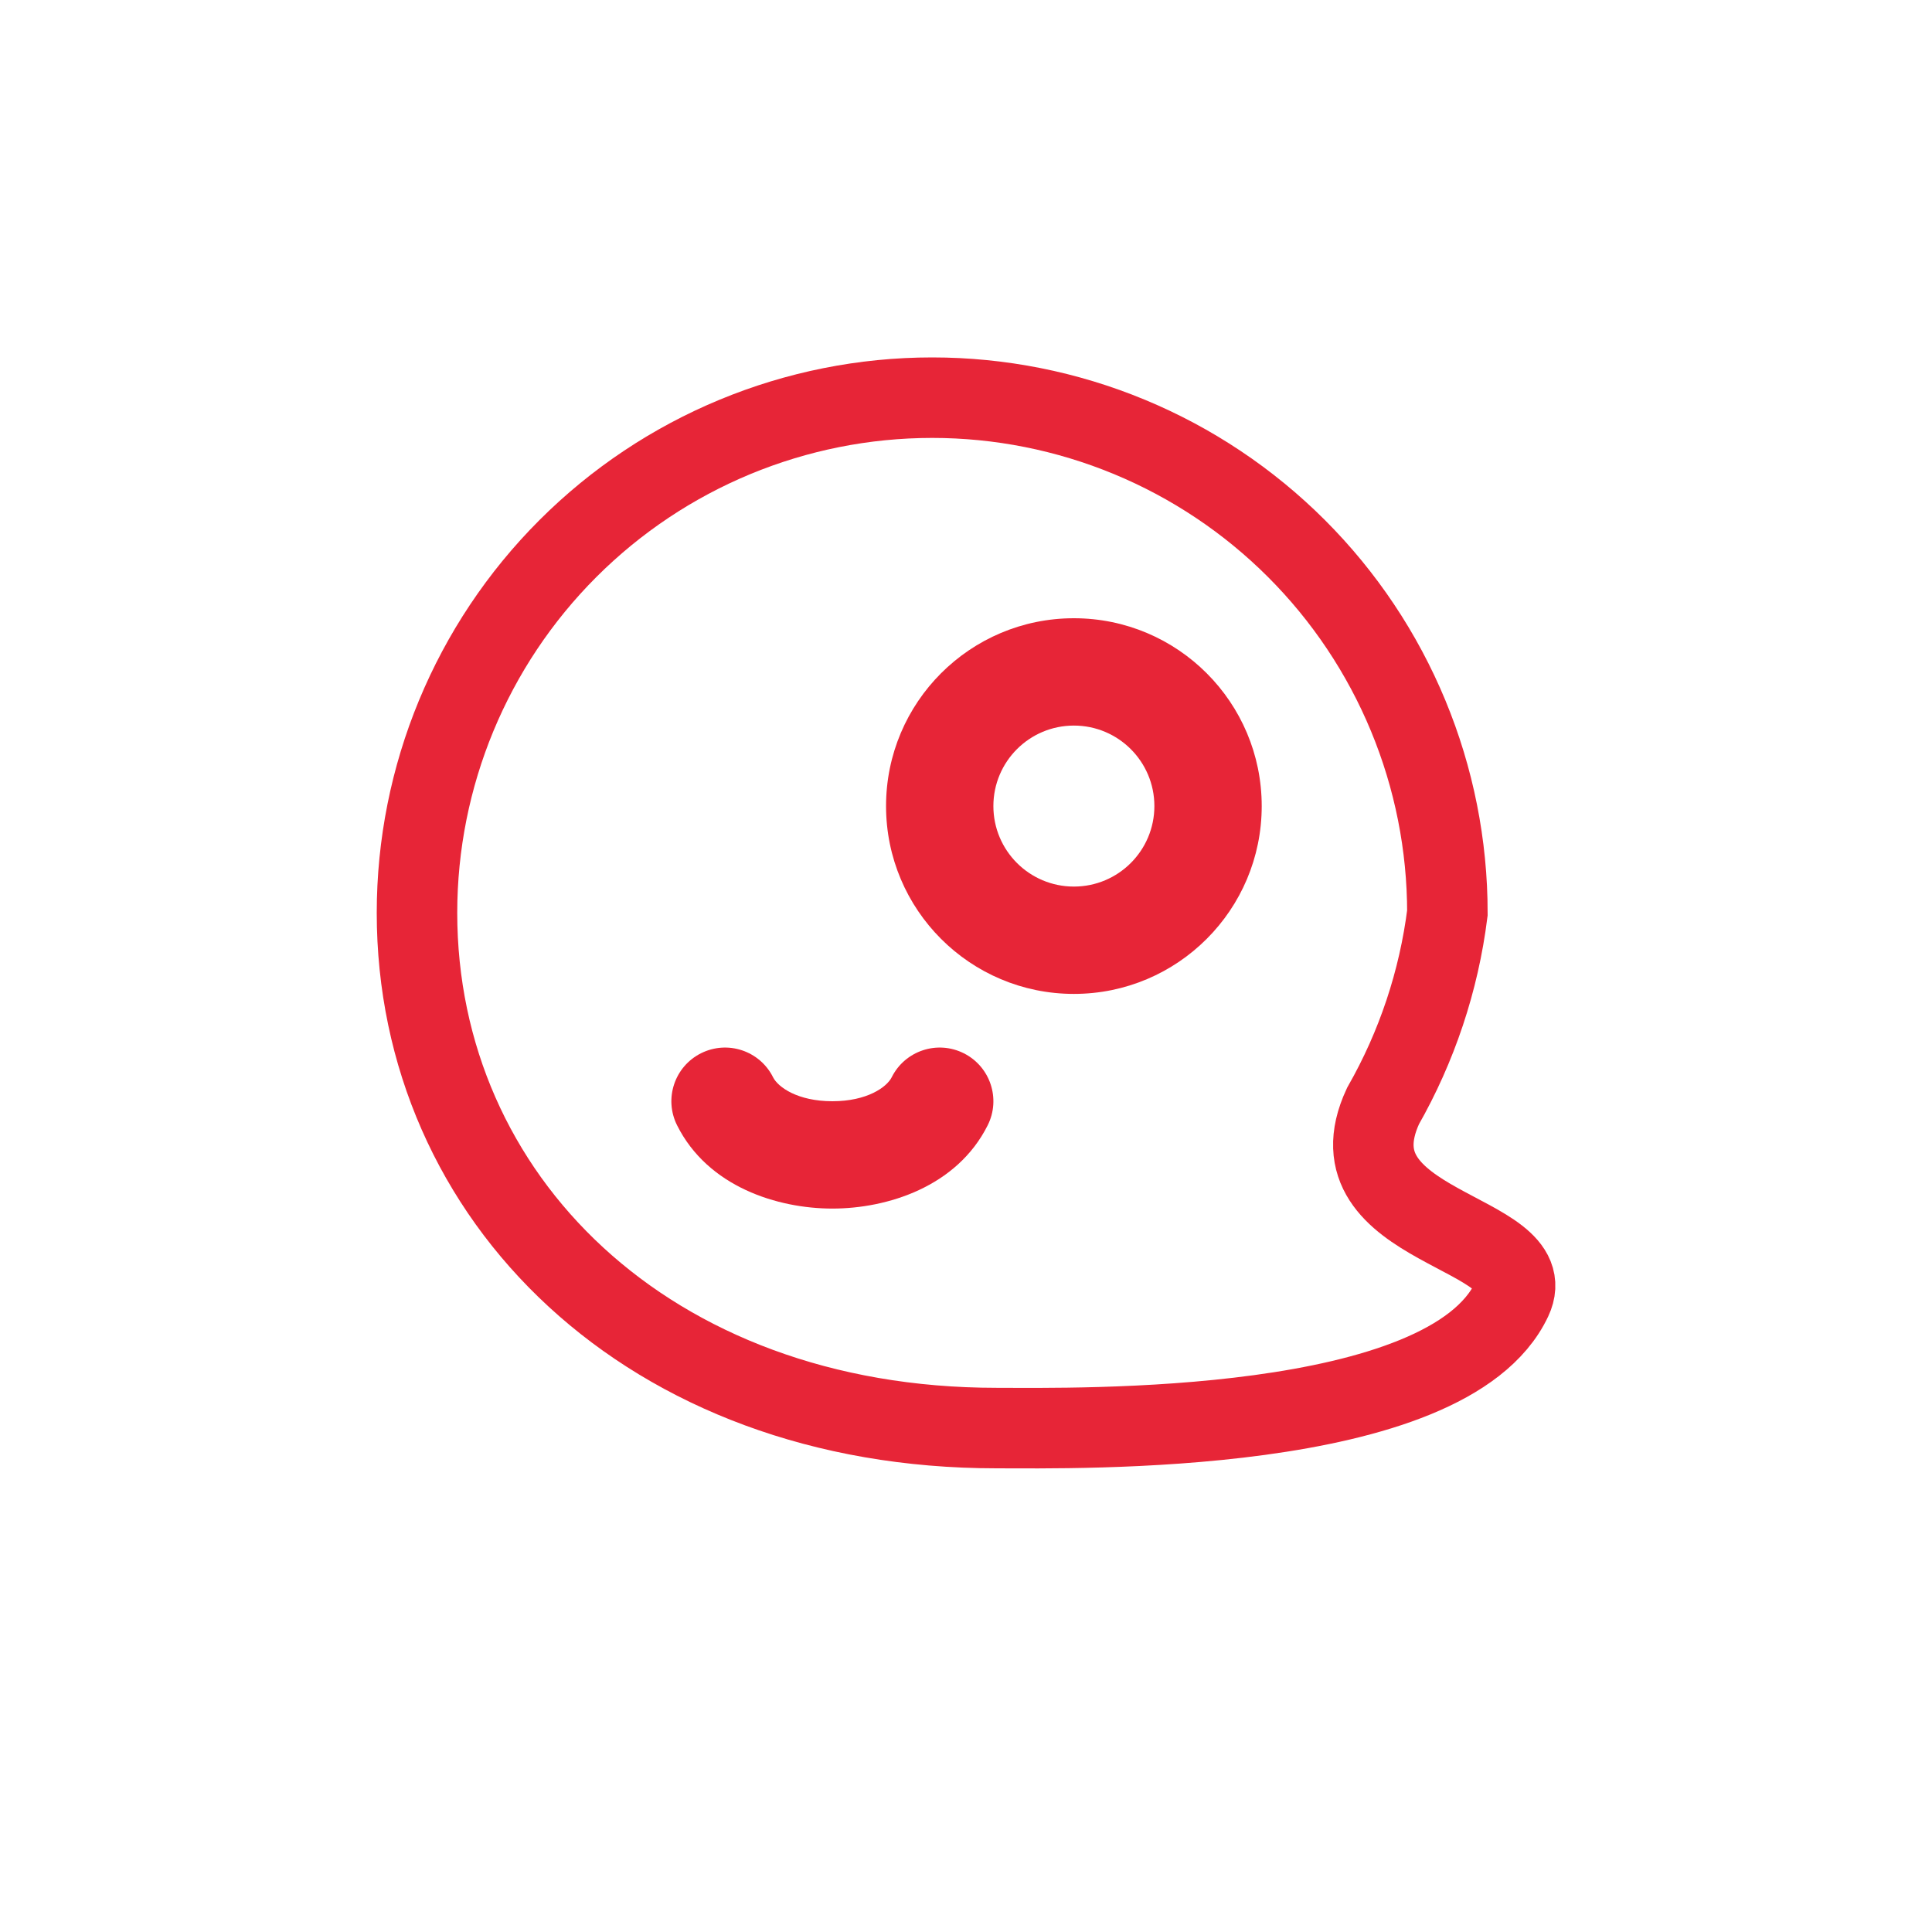
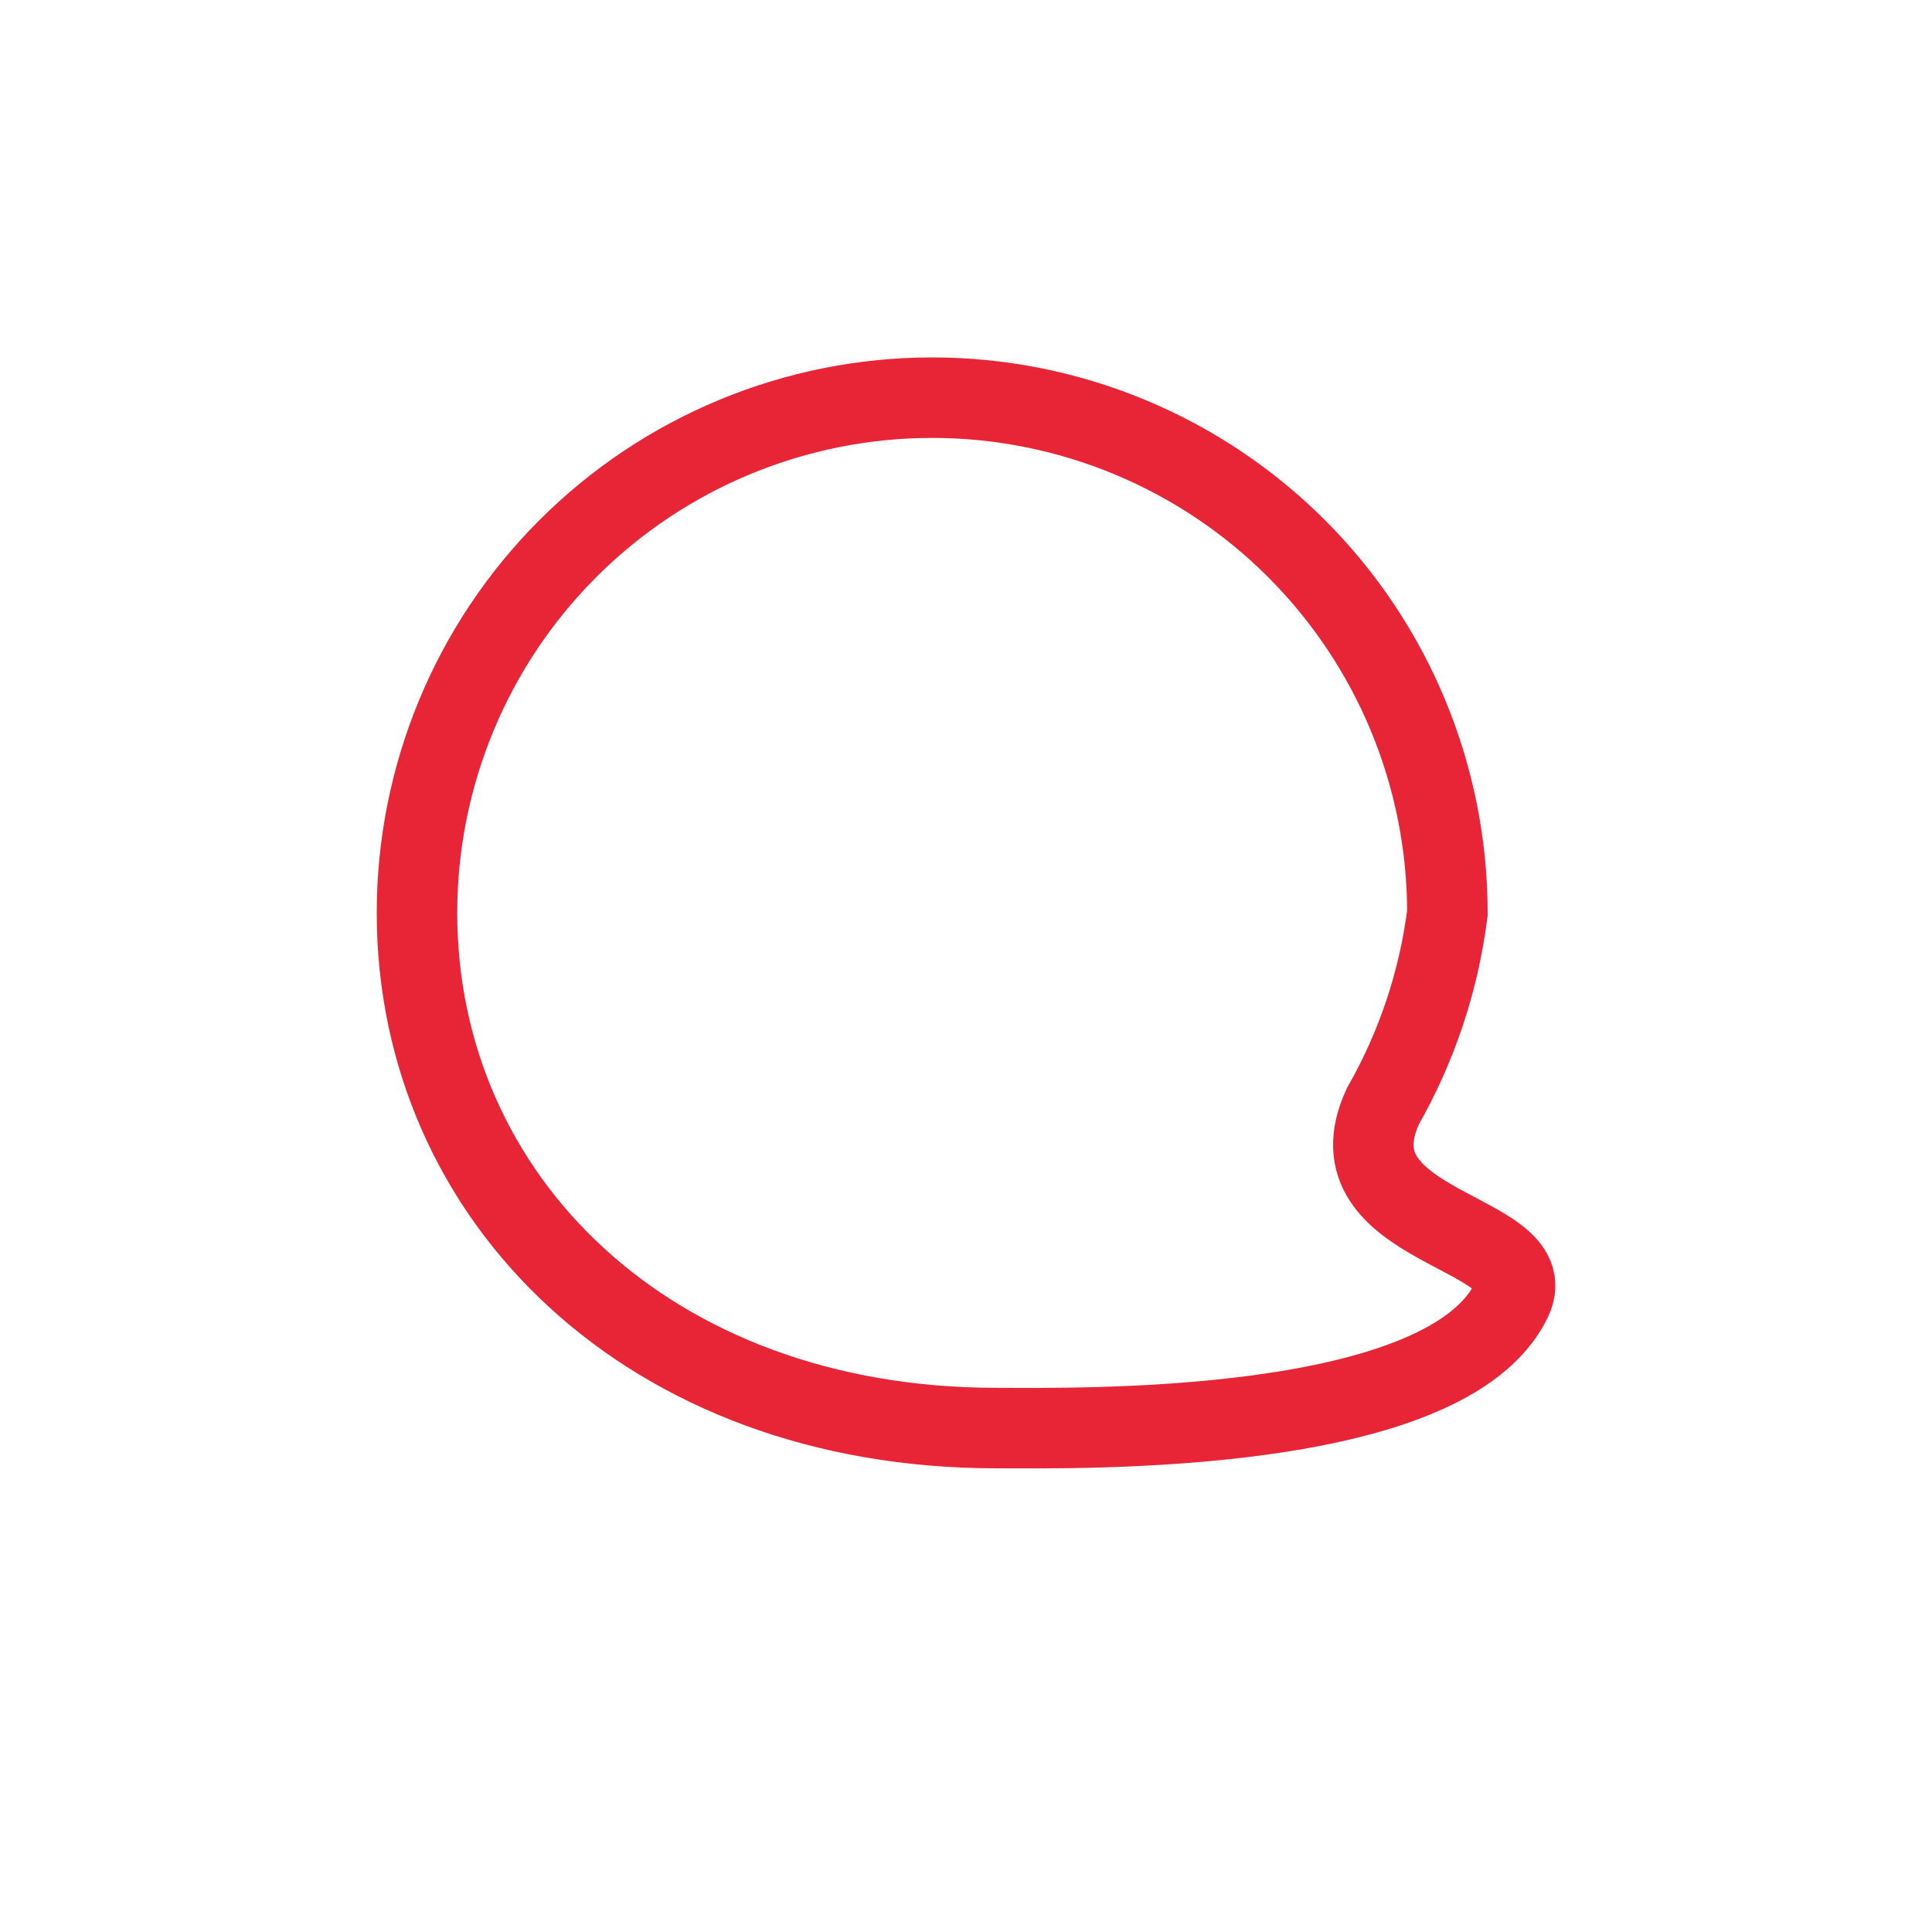
<svg xmlns="http://www.w3.org/2000/svg" width="1200" height="1200" viewBox="0 0 1200 1200" fill="none">
  <path d="M619 887C667.733 887 899 892.067 939 807C959.233 763.967 823.333 763.933 859 687C880.093 650.019 893.685 609.241 899 567C899 524.977 890.723 483.365 874.641 444.541C858.56 405.717 834.989 370.441 805.274 340.726C775.559 311.011 740.283 287.44 701.459 271.359C662.634 255.277 621.023 247 579 247C494.131 247 412.737 280.714 352.726 340.726C292.714 400.737 259 482.131 259 567C259 743.667 402.333 887 619 887Z" stroke="#E72537" stroke-width="50" stroke-miterlimit="10" />
-   <path fill-rule="evenodd" clip-rule="evenodd" d="M617.007 500.667C617.007 473.053 639.394 450.667 667.007 450.667C694.621 450.667 717.007 473.053 717.007 500.667C717.007 528.28 694.621 550.667 667.007 550.667C639.394 550.667 617.007 528.28 617.007 500.667ZM667.007 384C602.574 384 550.341 436.233 550.341 500.667C550.341 565.1 602.574 617.333 667.007 617.333C731.441 617.333 783.674 565.1 783.674 500.667C783.674 436.233 731.441 384 667.007 384ZM480.154 669.093C471.921 652.627 451.901 645.953 435.434 654.187C418.968 662.42 412.293 682.44 420.526 698.907C439.691 737.237 483.081 750.667 517.007 750.667C550.934 750.667 594.324 737.237 613.487 698.907C621.721 682.44 615.047 662.42 598.581 654.187C582.114 645.953 562.094 652.627 553.861 669.093C550.804 675.207 538.634 684 517.007 684C495.381 684 483.211 675.207 480.154 669.093Z" fill="#E72537" />
</svg>